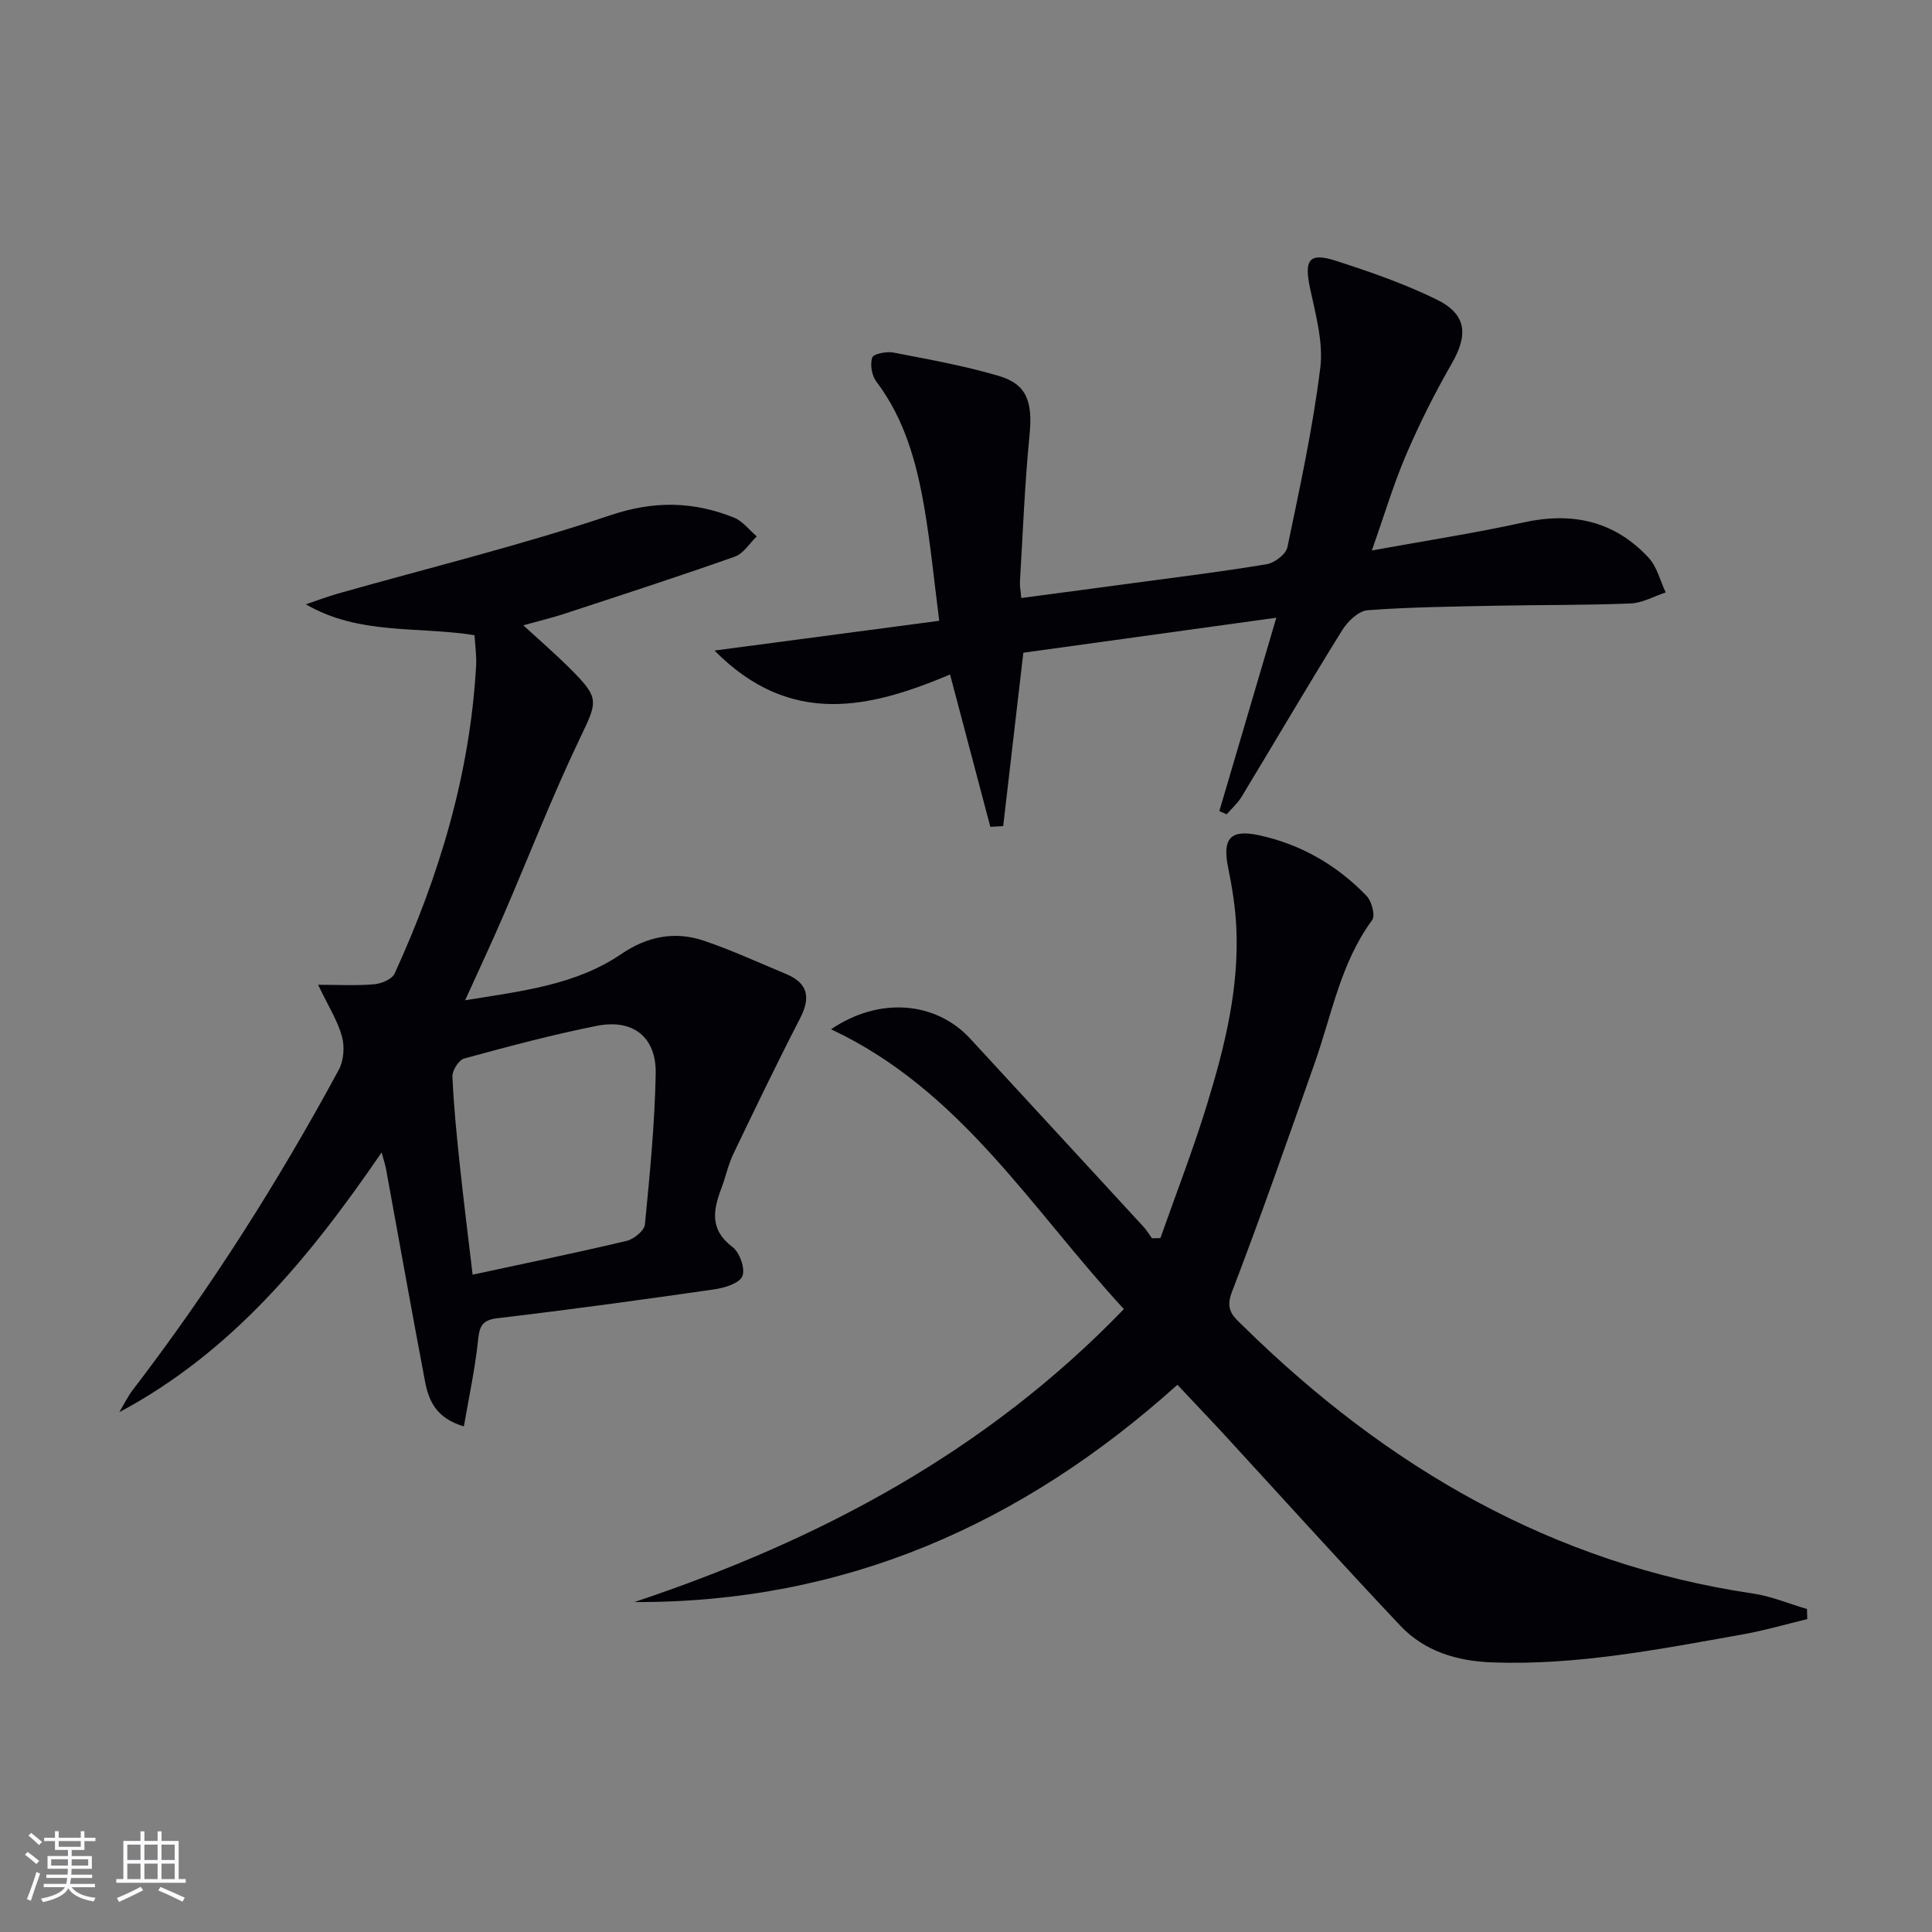
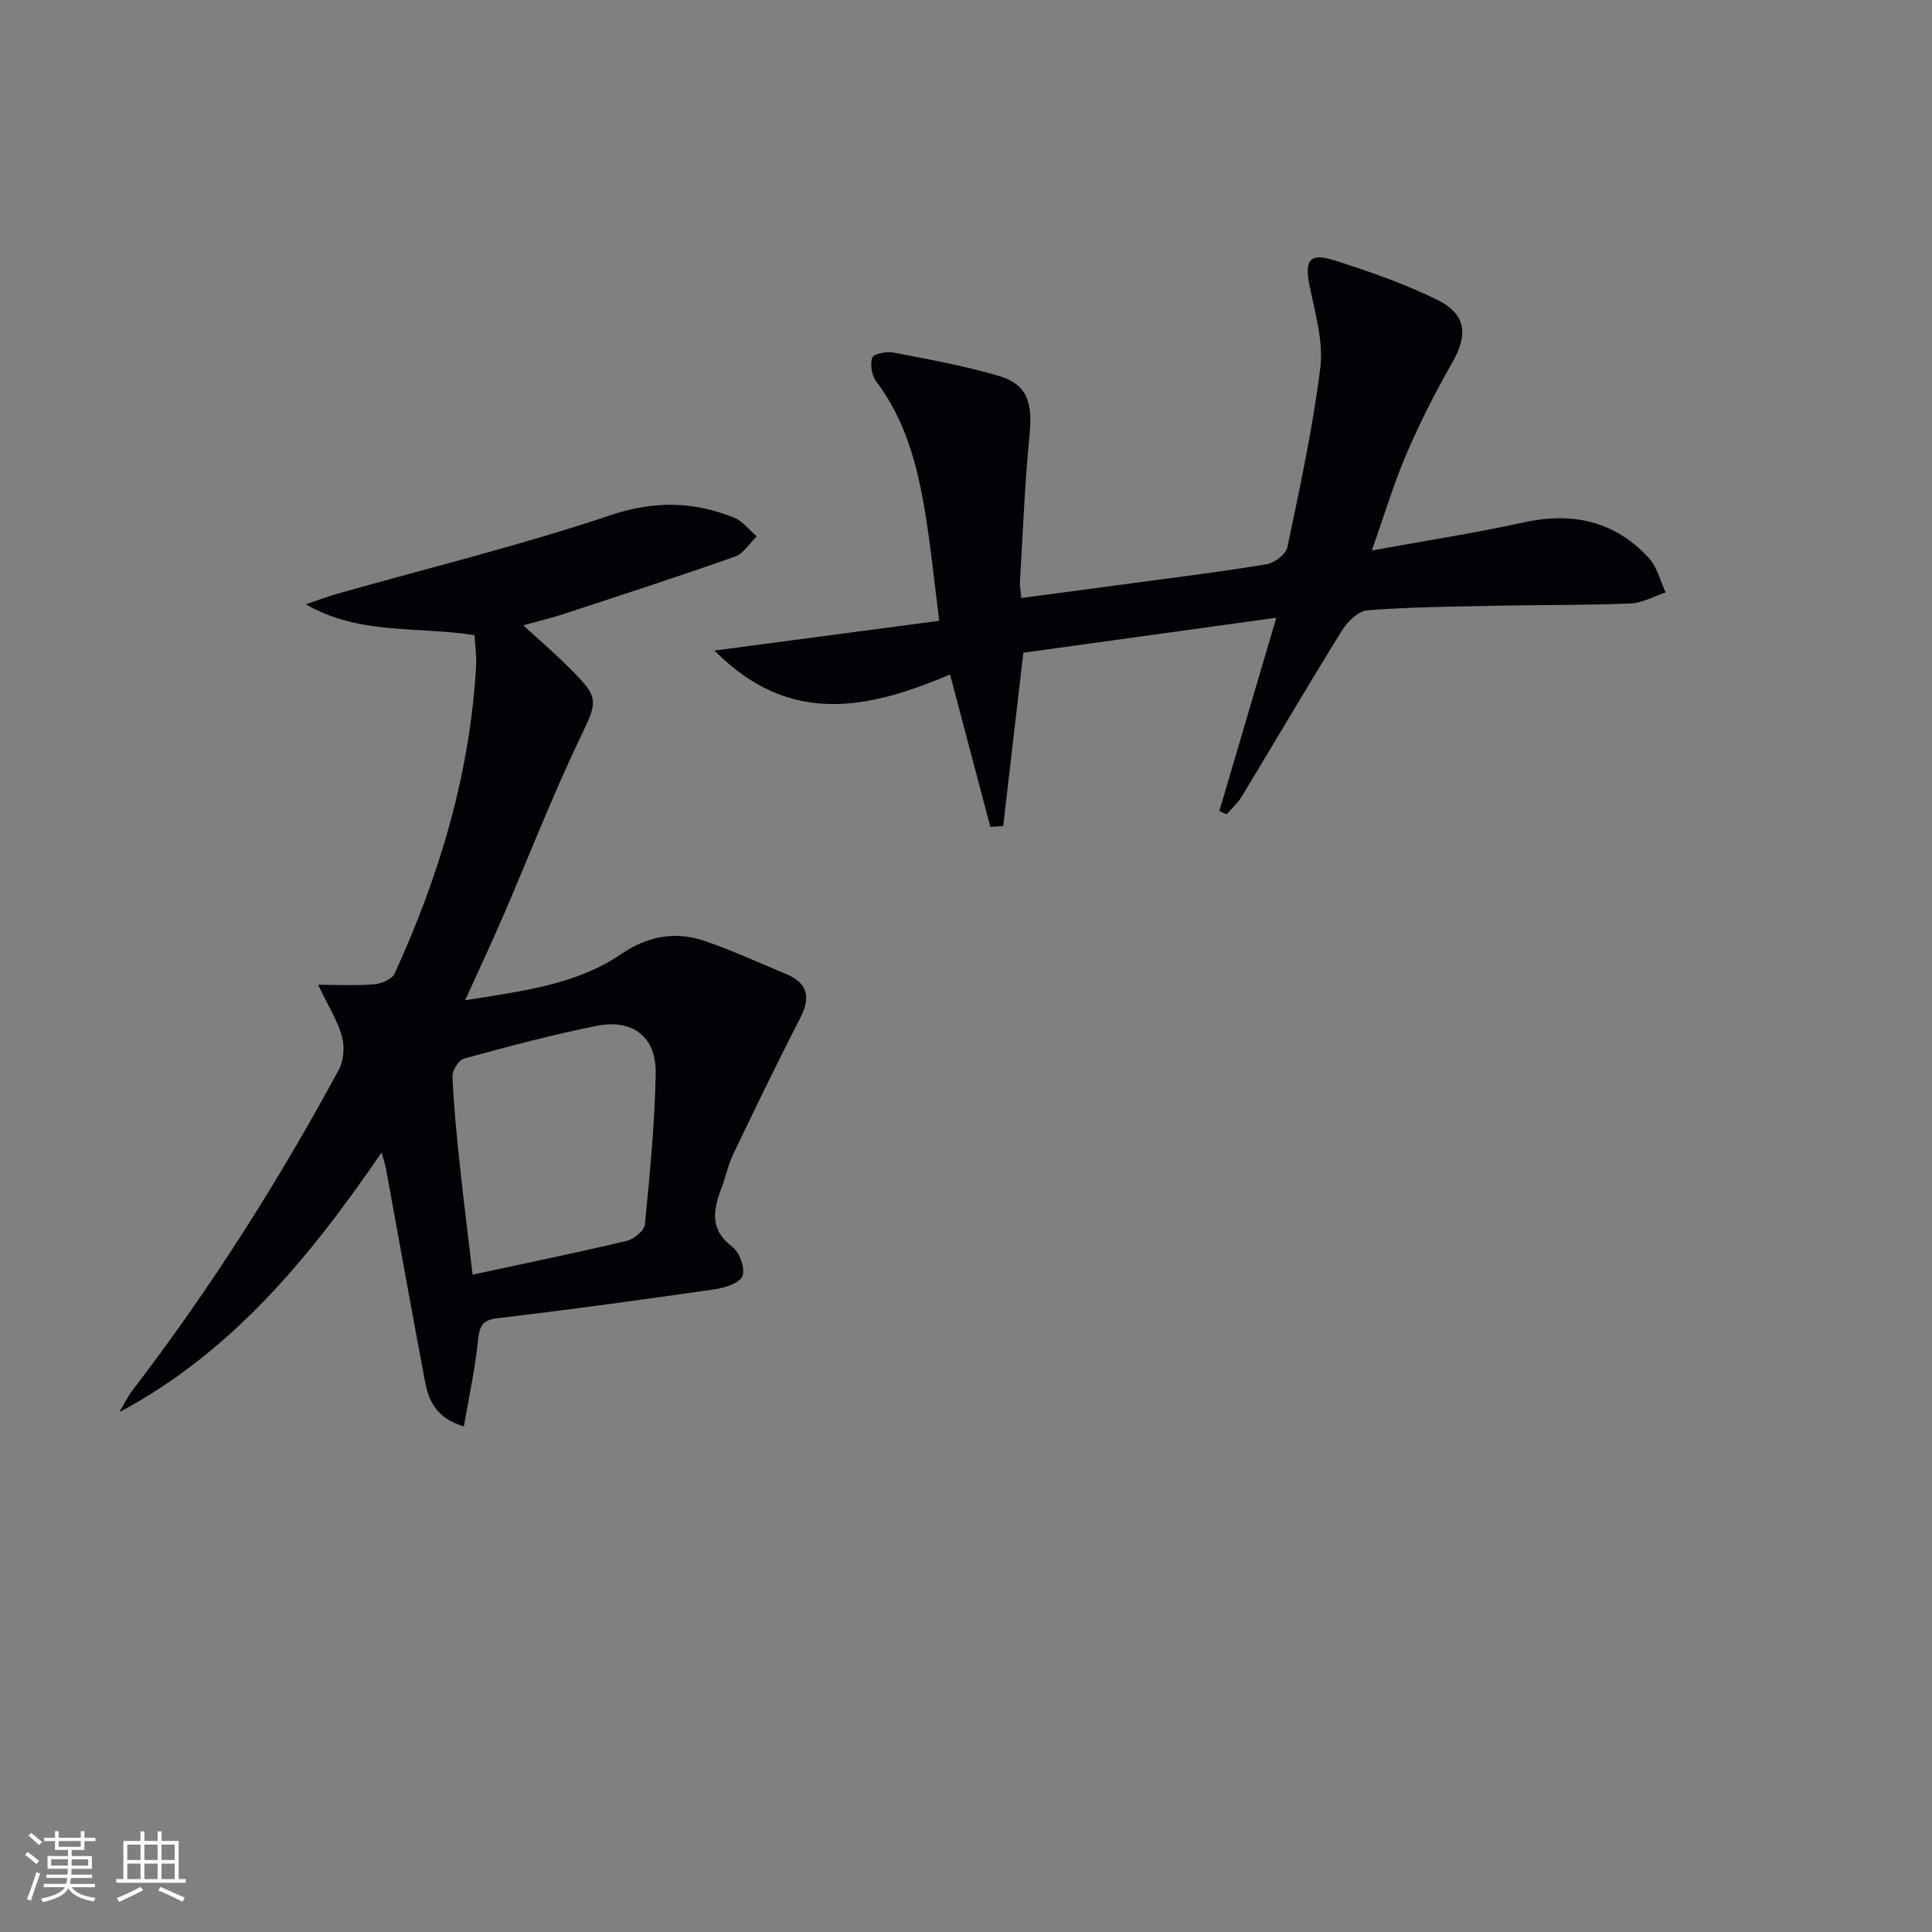
<svg xmlns="http://www.w3.org/2000/svg" enable-background="new 0 0 400 400" viewBox="0 0 400 400">
  <rect x="0" y="0" width="400" height="400" fill="#808080" stroke="none" />
  <g fill="#010106">
-     <path d="m243.77 286.7c-32.17 28.93-68.96 45.17-112.43 44.99 38.09-12.71 72.74-30.99 101.35-60.66-19.23-20.83-33.78-45.34-60.63-57.93 10.1-6.85 21.78-5.69 28.82 1.95 11.95 12.98 23.92 25.94 35.86 38.93.67.72 1.18 1.59 1.76 2.39.58-.01 1.17-.02 1.75-.03 3.26-9.26 6.82-18.42 9.69-27.79 3.65-11.92 6.65-24.05 6.02-36.68-.21-4.11-.86-8.22-1.69-12.26-1.22-5.96.42-7.98 6.41-6.68 8.66 1.88 16.12 6.19 22.26 12.56 1.06 1.1 1.84 4.07 1.15 5-6.51 8.84-8.33 19.46-11.84 29.44-5.61 15.93-11.18 31.88-17.23 47.65-1.44 3.76.48 5.12 2.46 7.06 29.59 29.06 63.88 49.13 105.49 55.29 3.79.56 7.43 2.11 11.15 3.2.02.7.03 1.4.05 2.09-4.46 1.07-8.88 2.37-13.39 3.17-17.16 3.05-34.29 6.44-51.87 5.79-7.27-.27-13.96-2.28-18.97-7.58-12.56-13.3-24.81-26.9-37.19-40.36-2.93-3.16-5.91-6.26-8.98-9.54z" />
    <path d="m79.01 238.6c-15.01 21.91-31.01 41.33-54.31 53.78.93-1.56 1.73-3.23 2.83-4.66 16.03-20.91 30.09-43.09 42.62-66.24 1.03-1.9 1.23-4.79.65-6.89-.91-3.28-2.82-6.28-4.94-10.7 4.19 0 7.91.21 11.59-.1 1.51-.13 3.71-1.05 4.25-2.22 9.26-20.24 15.6-41.3 16.87-63.66.12-2.12-.2-4.26-.32-6.4-11.79-1.88-23.84.03-34.93-6.39 2.21-.74 4.39-1.58 6.63-2.22 18.84-5.34 37.9-10 56.44-16.23 9.06-3.04 17.15-2.87 25.56.49 1.81.72 3.16 2.57 4.73 3.89-1.5 1.44-2.76 3.57-4.55 4.2-11.73 4.14-23.57 7.98-35.39 11.86-2.52.83-5.1 1.43-8.4 2.35 3.43 3.15 6.6 5.89 9.56 8.84 6.38 6.34 5.86 6.82 2.05 14.8-5.72 11.98-10.52 24.39-15.79 36.59-2.42 5.6-5.01 11.13-7.86 17.41 11.74-1.93 22.83-3.11 32.35-9.59 5.32-3.63 11.05-4.78 17.06-2.75 5.79 1.96 11.37 4.54 17.03 6.89 4.57 1.9 5.13 4.87 2.91 9.18-4.78 9.27-9.31 18.67-13.82 28.08-1.07 2.23-1.57 4.71-2.45 7.04-1.73 4.55-2.51 8.64 2.28 12.23 1.49 1.12 2.68 4.51 2.04 6.04-.62 1.49-3.7 2.42-5.82 2.73-14.94 2.15-29.9 4.2-44.89 5.97-3.41.4-3.74 1.91-4.04 4.79-.62 5.8-1.86 11.53-2.91 17.61-5.86-1.74-7.31-5.45-8.06-9.4-2.78-14.66-5.39-29.35-8.08-44.03-.15-.77-.41-1.52-.89-3.29zm18.84 25.31c11.2-2.42 21.59-4.55 31.89-7 1.5-.36 3.66-2.11 3.78-3.39 1.02-10.39 2.04-20.82 2.24-31.25.14-7.55-4.69-11.36-12.14-9.89-9.26 1.83-18.4 4.29-27.51 6.77-1.11.3-2.49 2.46-2.44 3.71.26 6.13.88 12.24 1.53 18.35.78 7.38 1.71 14.74 2.65 22.7z" />
    <path d="m252.45 167.93c3.84-13.04 7.68-26.07 11.8-40.04-17.91 2.48-35.21 4.88-52.38 7.25-1.42 12.19-2.79 24.04-4.17 35.89-.89.05-1.78.1-2.66.16-2.71-10.26-5.43-20.53-8.34-31.54-16.38 6.88-32.93 11.08-48.77-4.96 15.96-2.11 30.68-4.06 46.53-6.16-1.03-8-1.77-15.68-3.06-23.26-1.6-9.37-4.06-18.48-9.98-26.29-.94-1.24-1.31-3.53-.83-4.96.26-.78 2.97-1.3 4.4-1.02 7.31 1.41 14.68 2.73 21.8 4.83 5.89 1.73 7.03 5.46 6.36 12.28-.99 10.06-1.38 20.18-1.98 30.27-.06.97.15 1.95.28 3.43 8.06-1.07 15.89-2.1 23.71-3.16 9.05-1.22 18.12-2.33 27.12-3.84 1.62-.27 3.95-2.06 4.26-3.5 2.57-12.33 5.27-24.67 6.81-37.15.67-5.39-1.01-11.16-2.15-16.65-1.2-5.75-.15-7.3 5.4-5.51 7.09 2.29 14.2 4.75 20.87 8.03 6.21 3.06 6.53 7.27 3.1 13.24-3.51 6.1-6.69 12.44-9.46 18.91-2.6 6.07-4.49 12.44-7.08 19.79 11.1-2.02 21.33-3.59 31.42-5.81 10.11-2.22 18.85-.29 25.9 7.34 1.73 1.87 2.37 4.75 3.51 7.16-2.43.8-4.84 2.19-7.29 2.28-9.32.38-18.65.28-27.98.47-8.81.18-17.64.27-26.43.93-1.87.14-4.12 2.27-5.24 4.08-7.1 11.43-13.9 23.05-20.87 34.56-.81 1.34-2.04 2.41-3.08 3.61-.51-.21-1.01-.43-1.52-.66z" />
  </g>
  <path d="m5.17 384 .55-.58c.85.61 1.65 1.24 2.4 1.87l-.59.64c-.83-.73-1.62-1.38-2.36-1.93m1.22 9.53-.82-.34c.71-1.76 1.37-3.64 1.98-5.63.24.13.5.25.76.36-.6 1.67-1.24 3.54-1.92 5.61m-.5-13.5.57-.54c.56.44 1.31 1.06 2.26 1.87l-.64.64c-.68-.66-1.41-1.32-2.19-1.97m3.25.46h2.24v-1.36h.77v1.36h4.57v-1.36h.76v1.36h2.28v.69h-2.28v1.84h-2.64v1.26h4.18v2.64h-4.21c0 .45-.02.86-.05 1.21h4.32v.69h-4.38c-.04.34-.1.75-.19 1.22h5.15v.69h-4.82c.87 1.19 2.51 1.92 4.93 2.19-.17.32-.3.57-.37.76-2.77-.49-4.52-1.41-5.26-2.76-.56 1.26-2.3 2.23-5.24 2.9-.12-.24-.26-.48-.43-.72 2.73-.55 4.38-1.34 4.96-2.38h-4.38v-.69h4.65c.1-.38.17-.79.21-1.22h-4.32v-.69h4.4c.03-.34.05-.75.05-1.21h-4.2v-2.64h4.23v-1.26h-2.69v-1.84h-2.24zm1.46 4.46v1.29h3.45c.01-.4.02-.57.01-.53v-.32-.45h-3.46zm1.55-2.59h4.57v-1.19h-4.57zm6.11 2.59h-3.42v.77c-.01.19-.01.37-.02.53h3.44z" fill="#fafafc" />
  <path d="m32.63 379.16h.82v1.98h3.54v7.89h1.46v.78h-14.37v-.78h1.46v-7.89h3.54v-1.98h.82v1.98h2.73zm-3.49 11.48.5.73c-1.61.82-3.28 1.63-5 2.41-.13-.27-.28-.55-.44-.82 1.75-.72 3.4-1.49 4.94-2.32m-2.78-5.55h2.73v-3.18h-2.73zm0 3.95h2.73v-3.2h-2.73zm3.54-3.95h2.73v-3.18h-2.73zm0 3.95h2.73v-3.2h-2.73zm7.89 4.68c-1.84-.92-3.51-1.7-5.02-2.32l.45-.73c1.89.8 3.57 1.55 5.04 2.23zm-1.62-11.81h-2.73v3.18h2.73zm-2.73 7.13h2.73v-3.2h-2.73z" fill="#fafafc" />
</svg>